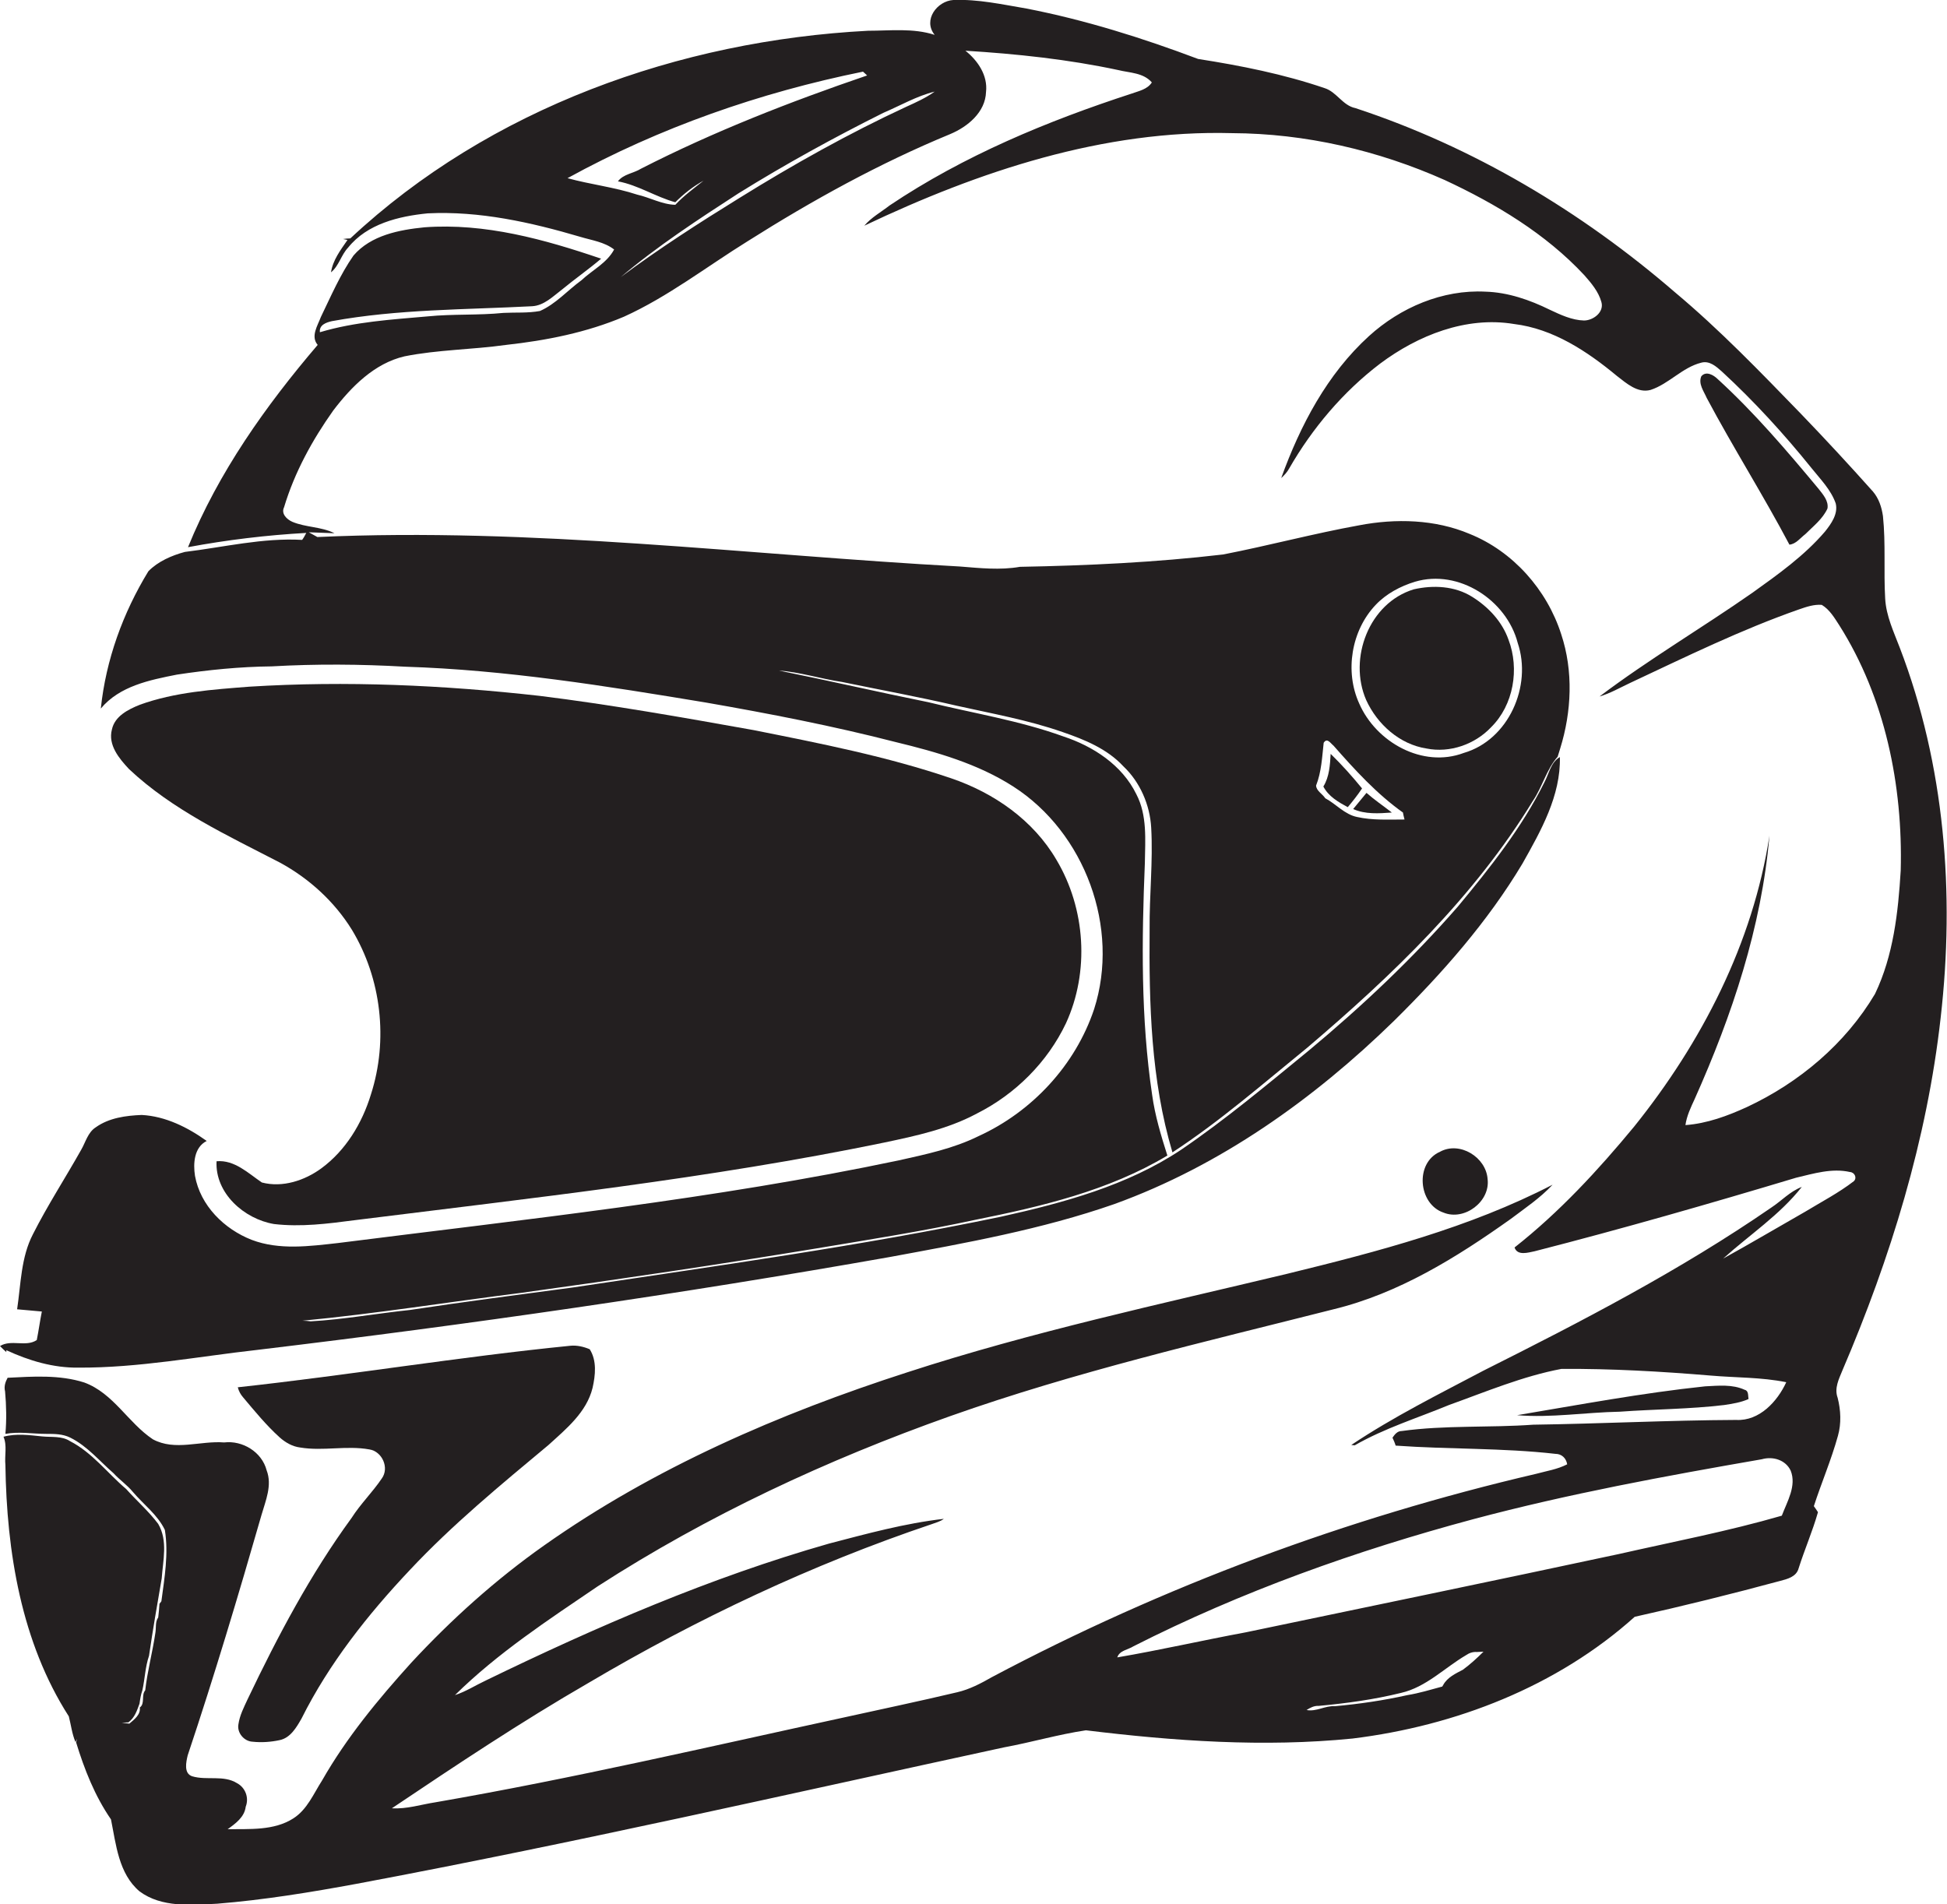
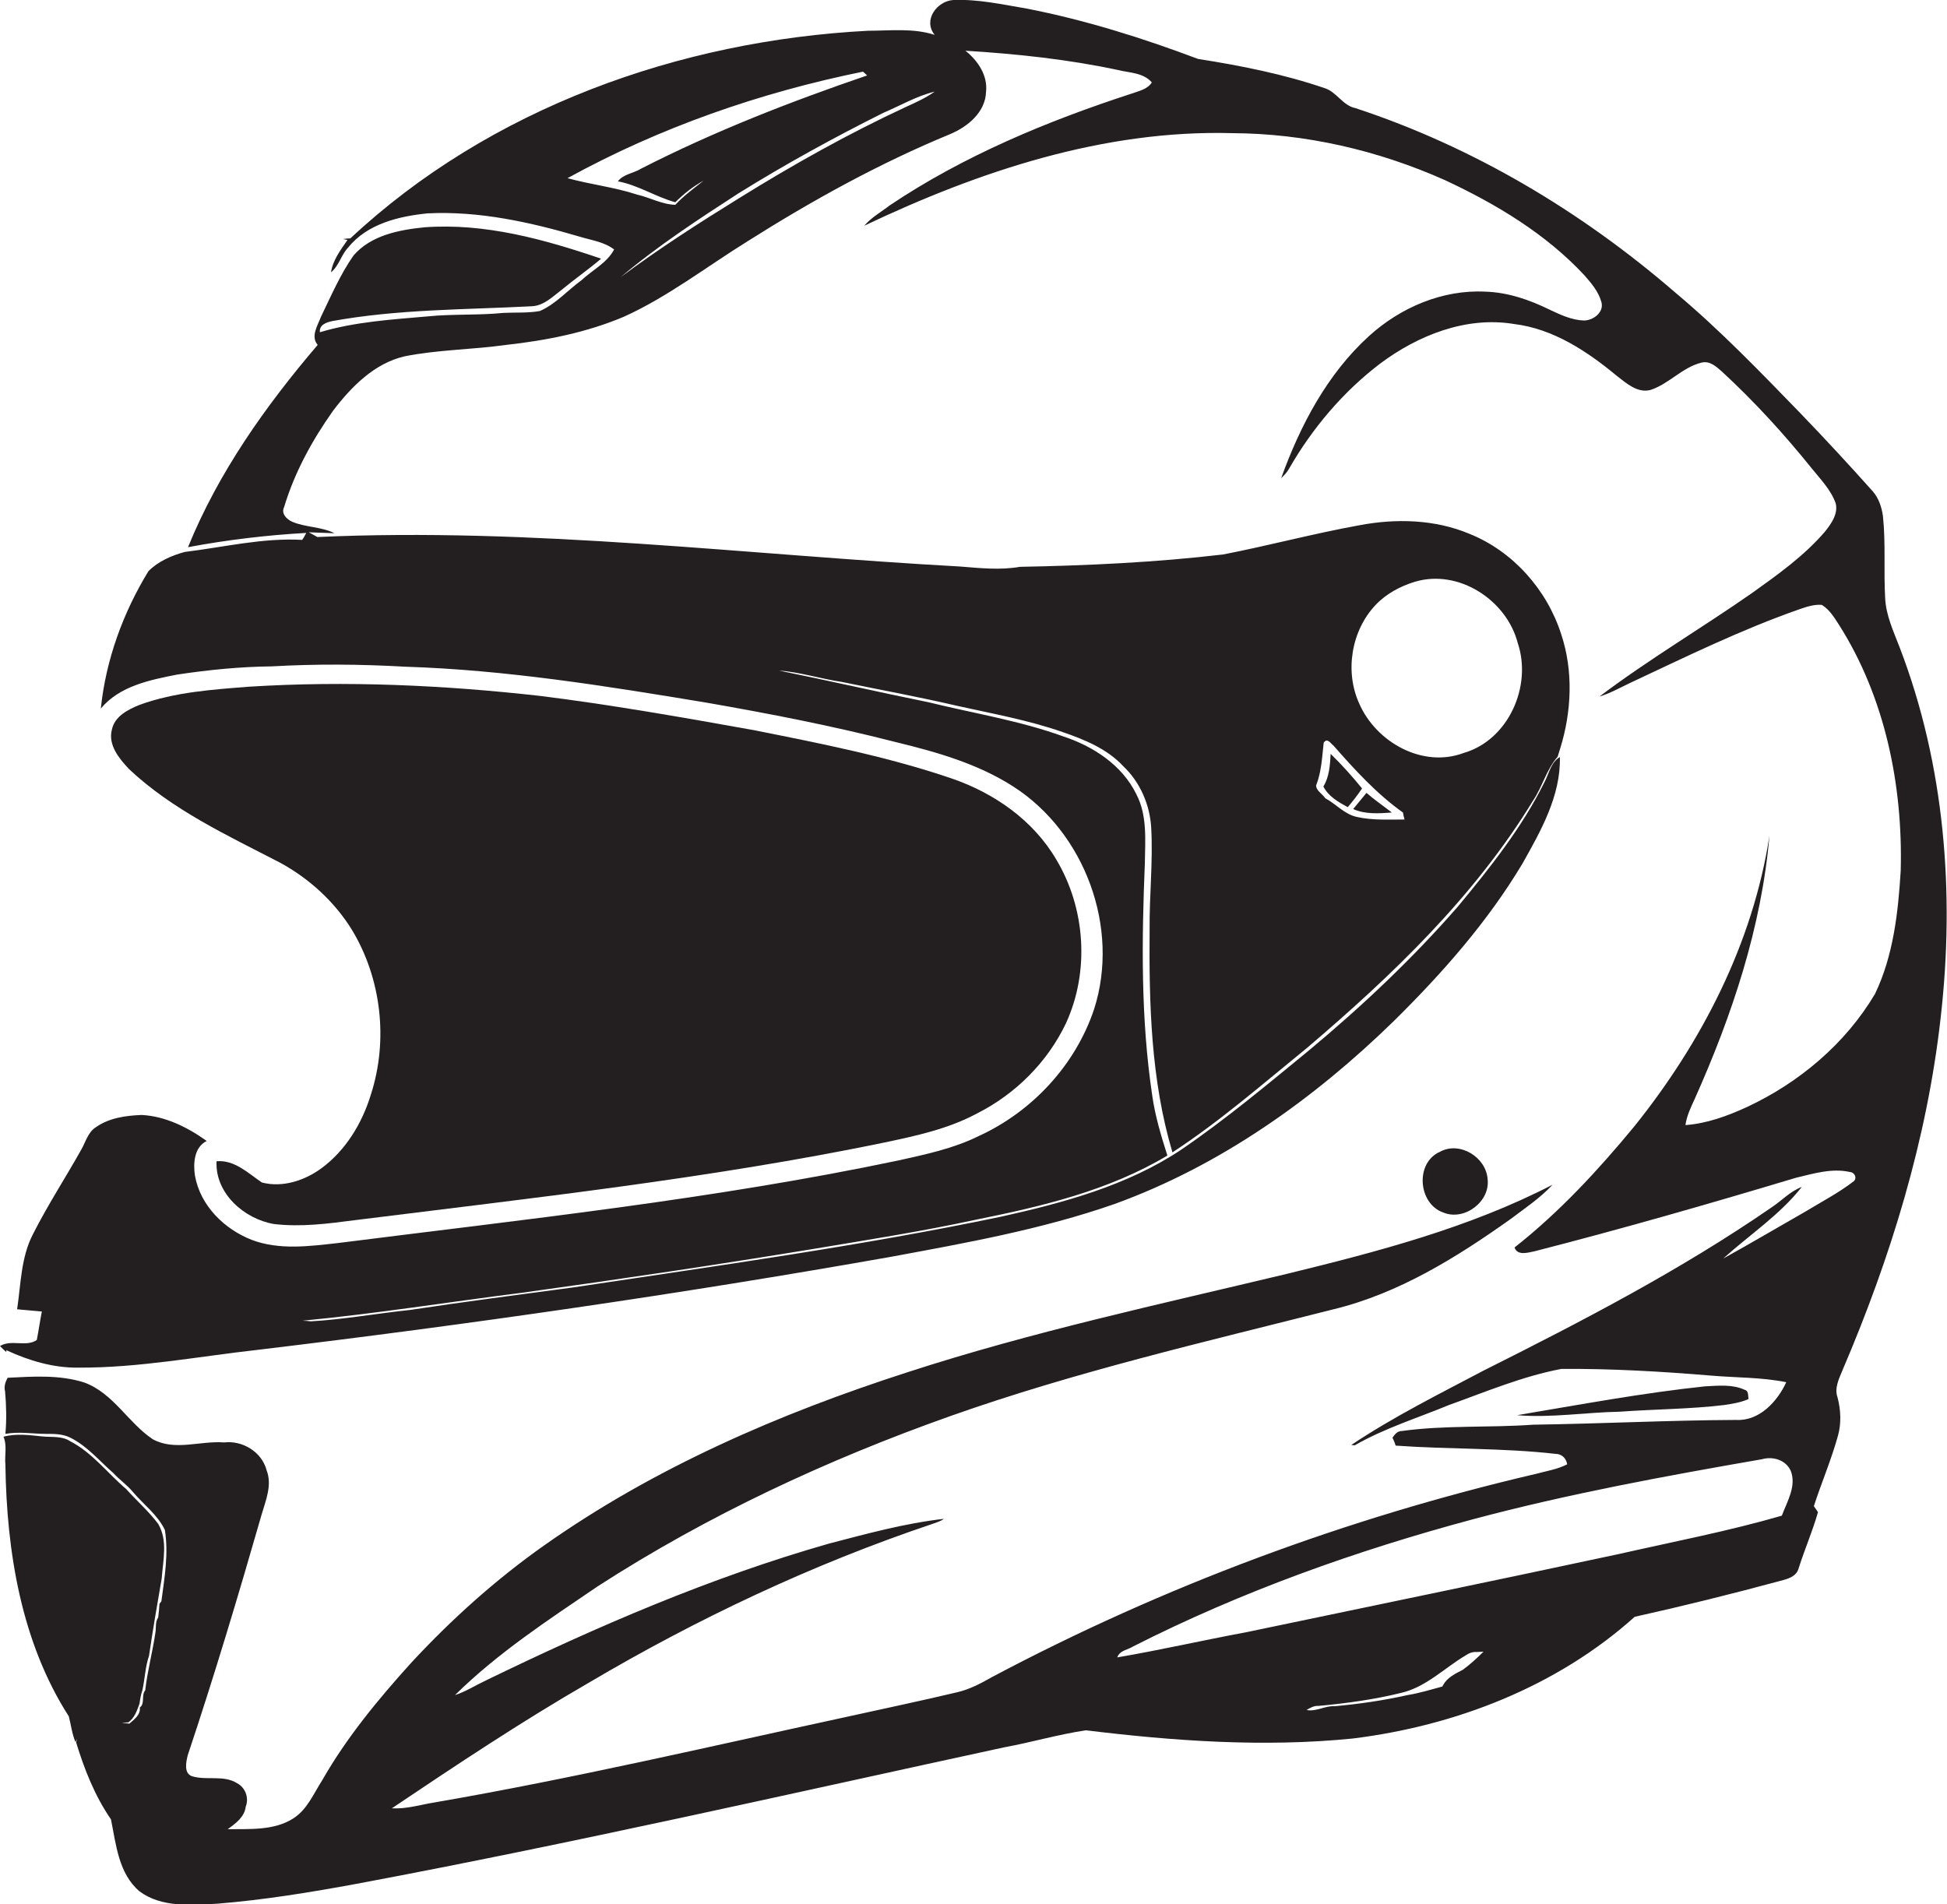
<svg xmlns="http://www.w3.org/2000/svg" version="1.1" id="Layer_1" x="0px" y="0px" viewBox="0 0 614.1 600.6" enable-background="new 0 0 614.1 600.6" xml:space="preserve">
  <g>
    <path fill="#231F20" d="M599.2,204.3c-1.9-5-4.3-10-4.6-15.5c-0.5-8.6,0.2-17.3-0.7-26c-0.4-2.8-1.3-5.6-3.2-7.8   c-7.4-8.3-15-16.5-22.7-24.5c-12.8-13.2-25.6-26.5-39.7-38.3c-29.5-25.5-63.7-45.9-100.8-58.1c-4-0.8-5.9-5.1-9.7-6.3   c-12.9-4.4-26.4-7.1-39.9-9.2C360.4,12,342.3,6.3,323.8,2.7c-7.7-1.3-15.3-3-23.1-2.7c-5.1,0.3-9.7,6.3-5.9,11   c-6.8-2.2-14-1.3-21-1.3c-59.5,3.1-119.3,24.4-163.3,65.5c-0.8,0-1.6,0.1-2.3,0.2c0.4,0.1,1.1,0.2,1.4,0.3   c-2.2,3.2-4.6,6.3-5.2,10.2c2.5-2,3.2-5.5,5.4-7.8c6-7.5,16-9.9,25.1-10.8c16.3-0.8,32.5,2.8,48.1,7.4c3.6,1.1,7.6,1.6,10.7,4   c-2.3,4.3-6.9,6.5-10.3,9.7c-4.4,3.2-8.1,7.5-13.1,9.7c-3.8,0.7-7.7,0.4-11.5,0.6c-7.9,0.8-16,0.3-23.9,1.1c-11.4,1-23,1.7-34,5   c-0.3-2.3,2-3.1,3.8-3.5c20.8-3.8,42.1-3.6,63.1-4.7c3.8-0.2,6.6-3.1,9.5-5.3c4-3.3,8.3-6.3,12.3-9.7c-17.9-6.1-36.6-11.3-55.7-9.9   c-8,0.8-16.9,2.5-22.4,8.9c-4.2,6-7.1,12.8-10.3,19.4c-1,2.7-3.3,6.1-1,8.8C83.8,128,68.9,149,59.3,172.6   c12.3-2.3,24.8-3.8,37.3-4.5c-0.3,0.6-0.9,1.7-1.3,2.2c-12.4-0.7-24.7,2.3-37,3.8c-4.1,1.1-8.5,3-11.5,6.1   c-8,13.1-13.4,27.9-15,43.3c5.9-7.1,15.4-9,24-10.7c9.9-1.5,19.9-2.5,29.9-2.6c14-0.8,28-0.7,42,0.1c31.9,1,63.5,6.1,94.9,11.3   c20.1,3.5,40.2,7.4,60,12.5c12.8,3.1,25.8,6.8,37,14c22.6,14.5,33.7,44.6,25.5,70.2c-5.9,17.7-19.6,32.4-36.5,40.1   c-7.9,3.9-16.5,5.7-25,7.6c-58.4,12.3-117.8,18.6-177,26.1c-9,1-18.5,2.3-27.2-1c-8.7-3.4-16.2-10.8-17.9-20.2   c-0.6-3.9-0.3-9,3.7-11c-6-4.3-13-7.8-20.5-8.2c-5,0.2-10.3,0.9-14.5,3.9c-2.5,1.6-3.2,4.7-4.6,7.1c-5,8.9-10.6,17.5-15.2,26.6   c-3.8,7.3-3.8,15.7-5,23.7c2.6,0.2,5.2,0.5,7.8,0.7c-0.6,3-1,6-1.6,9c-3.4,2.3-8.1-0.3-11.6,1.9c0.5,0.5,1.5,1.5,2,1.9v-0.6   c7.1,3.3,14.8,5.6,22.7,5.5c19,0.1,37.7-3.5,56.5-5.6c66.8-8,133.3-17.6,199.5-29.3c23.8-4.4,47.9-8.7,70.8-16.7   c33.4-12.1,62.9-33.1,88.2-57.8c15.2-15,29.5-31.2,40.5-49.6c5.8-10.3,12.1-21.4,11.8-33.6c-2.9,1.7-3.4,5.2-4.9,8   c-7.1,14.3-17.1,26.9-27.3,39.2c-14.3,16.4-30.2,31.4-46.9,45.3c-13.2,10.8-26.3,21.8-40.4,31.4c-17,11.3-37,16.7-56.8,21.1   c-44.6,9.3-89.8,15.5-134.9,22.3c-17.1,2.3-34.3,4.5-51.4,7.1c-10.5,1.1-20.9,3-31.4,3.6c-0.6-0.1-1.9-0.2-2.6-0.2   c23.1-2.2,46.1-5.9,69.1-8.8c31.1-4.3,62.1-8.9,93-14c16.7-2.8,33.4-5.4,50-9c20.9-4.2,42.2-9.2,60.7-20.3   c-2-6.3-3.9-12.6-4.8-19.1c-3.6-24.2-3.3-48.8-2.3-73.2c0.1-7.3,0.8-15-2.7-21.7c-4.5-9.2-13.6-15.1-23-18.2   c-13.8-5-28.4-7.3-42.6-10.8c-15.8-3.2-31.4-6.8-47.2-10c6.7,0.5,13.2,2.6,19.9,3.6c12.1,2.5,24.2,4.7,36.2,7.5   c11.2,2.5,22.5,4.5,33.4,8.3c7,2.4,14.1,5.3,19.2,10.8c5.3,5,8.4,12.2,8.8,19.4c0.6,10.7-0.6,21.4-0.5,32   c-0.2,23.6,0.4,47.6,7.2,70.4c15-9.8,28.6-21.7,42.5-33c26.8-22.8,52.7-47.6,71.2-77.9c3-4.4,4.2-9.8,7.8-13.9   c0.3-0.9,0.5-1.7,0.8-2.6c3.6-11.6,4.2-24.4,0.3-36.1c-4.5-14-15.2-26.1-28.9-31.6c-10.9-4.6-23.3-4.9-34.8-2.7   c-14.4,2.6-28.5,6.4-42.9,9.2c-21.3,2.5-42.7,3.5-64.1,3.9c-6.3,1.1-12.6,0.4-18.9-0.1c-67.5-3.7-134.9-12.4-202.7-9.3   c-0.9-0.5-1.8-1-2.7-1.5l8.1,0.3c-4.2-2.1-9-1.8-13.3-3.6c-1.8-0.8-3.6-2.6-2.6-4.6c3.3-11,8.9-21.2,15.5-30.5   c5.7-7.5,13-14.9,22.5-17.1c10.5-2.1,21.3-2.1,32-3.6c12.7-1.4,25.4-3.9,37.2-8.9c13.9-6.3,26.1-15.8,39-23.8   c20.4-12.9,41.6-24.6,63.9-33.8c5.5-2.3,11.1-6.9,11.3-13.3c0.6-5.2-2.6-9.9-6.5-13c16.2,1,32.3,2.7,48.2,6.1   c3.6,0.9,7.9,0.8,10.6,3.9c-1.4,2.2-4.1,2.7-6.3,3.5c-26.7,8.7-53,19.6-76.4,35.3c-2.7,2.1-5.8,3.8-8,6.4   c36.2-17.2,75.5-30.3,116-29.2c23.1,0.1,46,5.4,67.1,14.8c16.1,7.5,31.8,16.9,44,30c2.2,2.5,4.5,5.2,5.4,8.5   c0.9,3.2-2.6,5.8-5.5,5.8c-3.8-0.1-7.4-1.8-10.8-3.4c-6.3-3.1-13.2-5.5-20.3-5.7c-13.5-0.7-26.8,5-36.7,14   c-13.2,12-21.7,28.2-27.7,44.8c1-0.9,1.9-1.9,2.5-3c7.3-12.7,17-24.2,28.7-33.1c11.9-8.9,27.1-15,42.2-12.5   c12.4,1.5,23.1,8.6,32.5,16.4c3,2.3,6.5,5.5,10.6,4.4c5.8-1.9,10-7.1,16-8.6c2.6-0.7,4.7,1.2,6.5,2.8c10.2,9.4,19.6,19.7,28.3,30.5   c2.8,3.5,6.1,6.8,7.6,11.1c0.8,3.3-1.4,6.4-3.4,8.9c-6.5,7.6-14.8,13.5-22.9,19.3c-15.9,11.1-32.7,21-48.2,32.7   c3.4-1,6.5-2.8,9.7-4.3c17.5-8.2,35-16.8,53.3-23.2c2.3-0.8,4.7-1.6,7.1-1.4c2.5,1.5,4,4.1,5.5,6.4c14.5,22.9,20.1,50.6,19.4,77.4   c-0.8,13.2-2.3,26.8-8.1,38.9c-9.3,15.7-23.9,28-40.4,35.7c-6.1,2.8-12.6,5.2-19.4,5.7c0.4-2.9,1.7-5.6,2.9-8.2   c11.8-26.4,21.1-54.2,23.6-83.1c-5.2,33.9-21.4,65.3-42.7,91.8c-11.4,13.8-23.6,27-37.7,38.1c0.9,2.7,4.3,1.6,6.3,1.2   c27.7-7.1,55.2-15,82.5-23.2c5.5-1.3,11.3-3.1,17-1.8c1.5,0.1,2.3,1.9,1.2,2.9c-4.8,3.7-10.2,6.5-15.3,9.6   c-8.6,4.9-17.2,10-25.9,14.8c8.3-7.5,17.8-13.7,24.8-22.6c-3.7,1.4-6.4,4.4-9.6,6.5c-28.7,19.8-59.8,35.9-90.9,51.5   c-14,7.4-28.3,14.5-41.6,23.4c0.3,0,0.8,0.1,1.1,0.1c9.4-5.4,19.8-8.6,29.7-12.7c11.7-4.2,23.3-9.1,35.5-11.4   c15.7-0.1,31.4,0.8,47,2.1c8,0.7,16,0.5,23.9,2.1c-2.8,6.1-8.5,12.3-15.8,11.9c-21.3,0.1-42.7,1.2-64,1.5c-13.8,1-27.8,0.1-41.5,2   c-1.4,0-2.2,1.1-2.9,2.1c0.3,0.6,0.8,1.8,1,2.5c16.8,1.2,33.7,0.7,50.4,2.6c2,0,3.4,1.4,3.7,3.3c-3.1,1.6-6.5,2.1-9.8,3   c-59.6,13.9-117.5,35.4-171.6,64.1c-3.5,2-7.1,3.9-11,4.8c-11.8,2.8-23.7,5.3-35.5,7.9c-42.9,9.3-85.7,19.3-129,26.8   c-4.6,0.7-9.1,2.2-13.8,1.9c20.4-13.7,40.8-27.3,62.1-39.6c34.2-20.2,70.4-37.3,108.1-50c1.3-0.5,2.7-0.8,3.9-1.7   c-12.3,1.4-24.3,4.7-36.2,7.8c-37.5,10.7-73.3,26.2-108.3,43.2c-3.2,1.5-6.3,3.5-9.7,4.6c13.5-13.3,29.4-23.7,45-34.3   c34.7-22.4,72.3-39.9,111.2-53.7c39.5-14,80.3-23.4,120.9-33.7c20.6-5,38.9-16.4,55.9-28.5c4.5-3.4,9.3-6.6,13.2-10.8   c-26.3,13.6-55.1,21.1-83.7,28.1c-40.1,9.6-80.6,18.3-119.9,31.1c-40.3,13-79.8,30.1-114.5,54.6c-15.3,10.8-29.2,23.3-41.9,37   c-10.4,11.5-20.4,23.6-28.1,37.1c-2.7,4.2-4.7,9.2-9.1,12c-6.1,3.9-13.8,3.3-20.7,3.4c2.5-1.8,5.3-3.8,5.7-7.1   c1.1-2.8-0.1-6-2.7-7.4c-4.3-2.7-9.6-0.8-14.2-2.2c-2.7-0.9-1.9-4.5-1.4-6.6c8.4-25.1,16-50.5,23.3-75.9c1.3-4.5,3.4-9.3,1.6-14   c-1.5-5.8-7.6-9.5-13.4-8.8c-7.5-0.6-15.5,2.8-22.5-1c-7.8-5.2-12.4-14.5-21.6-17.9c-7.8-2.5-16.2-1.9-24.2-1.5   c-0.7,1.3-1.2,2.7-0.8,4.3c0.4,4.5,0.5,9,0.1,13.4c4.3-0.8,8.6,0,12.9,0c2.6,0,5.2,0,7.6,1.2c5.4,2.7,9.2,7.4,13.6,11.2   c1.9,2.1,4.3,3.7,6.1,5.9c3.4,4,7.8,7.2,10.1,12c1.2,7.5-0.1,15-1.1,22.5l-0.6,0.8c-0.1,1.4-0.2,2.8-0.4,4.3   c-1,1.4-0.6,3.2-0.9,4.9c-0.9,6.1-2.5,12-3.2,18.1c-1.3,1.5,0,4.2-1.7,5.4c0.3,2.3-1.8,3.8-3.3,5.1c-0.6-0.1-1.8-0.2-2.4-0.3   c0.5,0,1.6-0.1,2.1-0.1c2-1.5,2.7-3.7,3.5-5.9c0.2-1.4,0.4-2.8,0.9-4.2c0.8-3.6,0.9-7.4,2.1-10.9c1.2-8.2,2.6-16.3,4-24.4   c0.4-5.7,2-11.9-1.1-17.2c-3-4-6.8-7.3-10.1-11c-5.9-5-10.7-11.5-17.7-15.1c-2.6-1.7-5.8-1.2-8.8-1.5c-4-0.4-8.2-1-12.2,0.1   c1.2,2.8,0.3,5.9,0.6,8.9c0.4,27.4,5,55.9,20,79.3c0.7,2.7,1,5.5,2.1,8.1l0.5-1l-0.3,1.1c2.6,8.5,5.9,16.9,11,24.3   c1.6,7.9,2.4,17.1,9,22.7c7,5.2,16.3,4.3,24.5,3.9c14.8-1.2,29.5-3.6,44.1-6.3c68.3-12.8,136.1-28.3,204-43   c8.7-1.6,17.2-4.1,25.9-5.4c27.8,3.4,56.1,5.4,84.1,2.6c32.5-4,64.5-16.4,89-38.4c15.3-3.4,30.6-7.2,45.8-11.3   c2.3-0.6,5.2-1.3,5.9-4c1.9-6,4.4-11.7,6.1-17.7c-0.3-0.5-1-1.5-1.3-1.9c2.4-7.4,5.5-14.6,7.6-22.2c1.1-3.9,0.9-8.1-0.1-12   c-1.1-3,0.4-5.9,1.5-8.6c15.2-35.5,26.7-72.8,31-111.3C616.6,281.8,613.4,241.3,599.2,204.3z M433.9,190.8   c3.3-3.5,7.8-5.9,12.4-7.3c13.8-4.1,28.9,5.8,32.4,19.3c4.6,13.6-2.9,30.6-17,34.7c-13,4.9-27.7-3.4-33-15.6   C424.1,211.8,426.2,198.9,433.9,190.8z M417.5,234.3c1.1-1.7,2.1,0.1,3.1,0.9c6.7,7.6,13.6,15.2,21.9,21.1c0.1,0.5,0.3,1.6,0.5,2.2   c-5,0-10.1,0.3-15-0.8c-3.9-0.8-6.6-4.1-10-5.9c-0.9-1.4-2.8-2.3-2.9-4C416.8,243.5,417,238.8,417.5,234.3z M179,56.2   c29.1-16,60.7-27,93.2-33.6c0.3,0.3,1,0.9,1.3,1.2c-24.3,8.3-48.4,17.7-71.3,29.4c-2.4,1.5-5.6,1.7-7.3,4   c6.4,1.2,11.9,4.9,18.1,6.6c2.6-2.6,5.6-5,8.9-6.8c-3,2.4-6.2,4.7-8.9,7.6c-4.2-0.1-8-2.3-12-3.2C193.7,59,186.2,58.2,179,56.2z    M285.8,33.7c-18.1,8.4-35.6,18.2-52.5,28.7c-12.8,7.9-25.4,16-37.5,25c11.6-9.8,24.3-18.1,37.1-26.4c14.8-9.2,30.1-17.6,45.7-25.4   c5.4-2.3,10.5-5.3,16.2-6.7C292,30.9,288.9,32.3,285.8,33.7z M461.4,526.7c-2.3,1.2-4.9,2.4-6.2,4.8l-0.3,0.5   c-3.7,1-7.3,2.1-11,2.7c-7.6,1.7-15.2,2.8-22.9,3.5c-3.1-0.2-5.8,1.8-8.9,1.2c1.1-0.7,2.4-1.4,3.8-1.3c8.7-0.8,17.5-2,26-4.1   c7.9-1.8,13.7-7.9,20.5-11.9c1-0.7,2.2-1.1,3.4-1c0.5,0,1.6-0.1,2.1-0.1C465.8,523.1,463.7,525,461.4,526.7z M562,478.1   c-16.9,4.9-34.2,8.2-51.4,12.1c-39.2,8.4-78.5,16.5-117.7,24.7c-13.5,2.5-27,5.6-40.5,7.9c0.7-2.2,3.4-2.4,5.1-3.5   c34.1-17.3,70.3-30.2,107.2-40.1c30-8,60.5-13.6,91-18.9c3.5-1,7.5,0.2,9.1,3.6C566.7,468.7,563.7,473.6,562,478.1z" />
-     <path fill="#231F20" d="M569.4,168.5c2.5-2.5,5.5-4.8,7-8.1c0.4-2.4-1.4-4.4-2.8-6.2c-10-12-20.2-24-31.8-34.6   c-1.3-1.3-3.7-2.7-5.2-0.9c-1,2.4,0.8,4.7,1.7,6.8c8.3,15.6,17.8,30.6,26.1,46.3C566.5,171.6,567.8,169.7,569.4,168.5z" />
-     <path fill="#231F20" d="M449.9,236.1c7.4,1.5,15.3-1.3,20.4-6.7c7.1-7,9-18.4,5.5-27.6c-2-5.7-6.3-10.3-11.4-13.5   c-5.5-3.5-12.4-3.8-18.5-2.4c-14.1,4.3-20.7,21.8-15,34.9C434.4,228.5,441.5,234.8,449.9,236.1z" />
    <path fill="#231F20" d="M101.4,368.5c-5.3,3.9-12.3,6.2-18.8,4.5c-4.3-2.9-8.6-7.2-14.3-6.7c-0.5,10.1,8.7,18.2,18.1,19.8   c8.5,1,17-0.1,25.4-1.2c55.9-7,111.9-13.1,167.1-24.5c10-2.1,20.2-4.3,29.3-9.2c12.1-6.1,22.2-16.2,28-28.4   c7.5-16.3,6.2-36.2-3-51.6c-7.3-12.5-19.7-21.1-33.2-25.7c-20.3-6.9-41.3-11-62.3-15.2c-22.4-4-44.9-8-67.5-10.8   c-30.3-3.4-61-4.8-91.5-2.9c-11.6,0.9-23.5,1.7-34.6,5.7c-3.7,1.5-7.9,3.6-8.8,7.8c-1.3,4.9,2.3,9.2,5.4,12.5   c13.7,12.9,31,20.9,47.6,29.5c9.2,5,17.2,12.3,22.7,21.2c9.3,15.4,11.5,34.8,6,51.9C114.2,354.4,109,362.9,101.4,368.5z" />
    <path fill="#231F20" d="M425.1,254.6c1.6-1.9,3.1-3.8,4.5-5.9c-3.1-3.8-6.4-7.5-9.9-10.9c-0.2,3.5-0.4,7.2-2.3,10.3   C419,251.2,422.1,253,425.1,254.6z" />
    <path fill="#231F20" d="M439,256.3c-2.7-2.1-5.5-4-8-6.2c-1.4,1.7-2.8,3.4-4.2,5.1C430.6,256.9,434.9,256.6,439,256.3z" />
    <path fill="#231F20" d="M469.2,371.9c-0.5-6.9-8.8-12-15-8.6c-8,3.5-6.9,16.5,1.1,19.2C461.9,385.2,470.1,379,469.2,371.9z" />
-     <path fill="#231F20" d="M110.9,478.8c-13,17.8-23.3,37.3-32.8,57.2c-1.2,2.6-2.5,5.1-2.9,7.9c-0.5,2.7,1.8,5.4,4.5,5.5   c2.8,0.3,5.7,0.1,8.5-0.5c3.4-0.7,5.3-4,6.9-6.8c8.7-17.4,20.9-32.8,34.2-46.9c13.4-14.3,28.6-26.8,43.7-39.4   c5.6-5.1,12-10.3,13.9-18c0.9-4,1.4-8.6-0.9-12.2c-1.9-0.8-4-1.3-6.1-1.1c-35.1,3.5-69.9,9.3-104.9,13.1c0.3,1.2,0.9,2.3,1.7,3.2   c3.7,4.4,7.3,8.8,11.5,12.6c1.8,1.6,4,2.9,6.5,3.2c7.2,1.2,14.6-0.7,21.8,0.6c4,0.6,6.4,5.8,3.9,9.2   C117.5,470.7,113.7,474.4,110.9,478.8z" />
    <path fill="#231F20" d="M510.9,445.3c11-0.8,22-0.8,32.9-2.1c2.6-0.4,5.3-0.8,7.7-1.9c-0.2-1,0.1-2.6-1.2-2.9   c-3.9-1.8-8.3-1.3-12.5-1.1c-19.9,2.1-39.6,5.8-59.3,9.1C489.3,447.3,500,445.5,510.9,445.3z" />
  </g>
</svg>